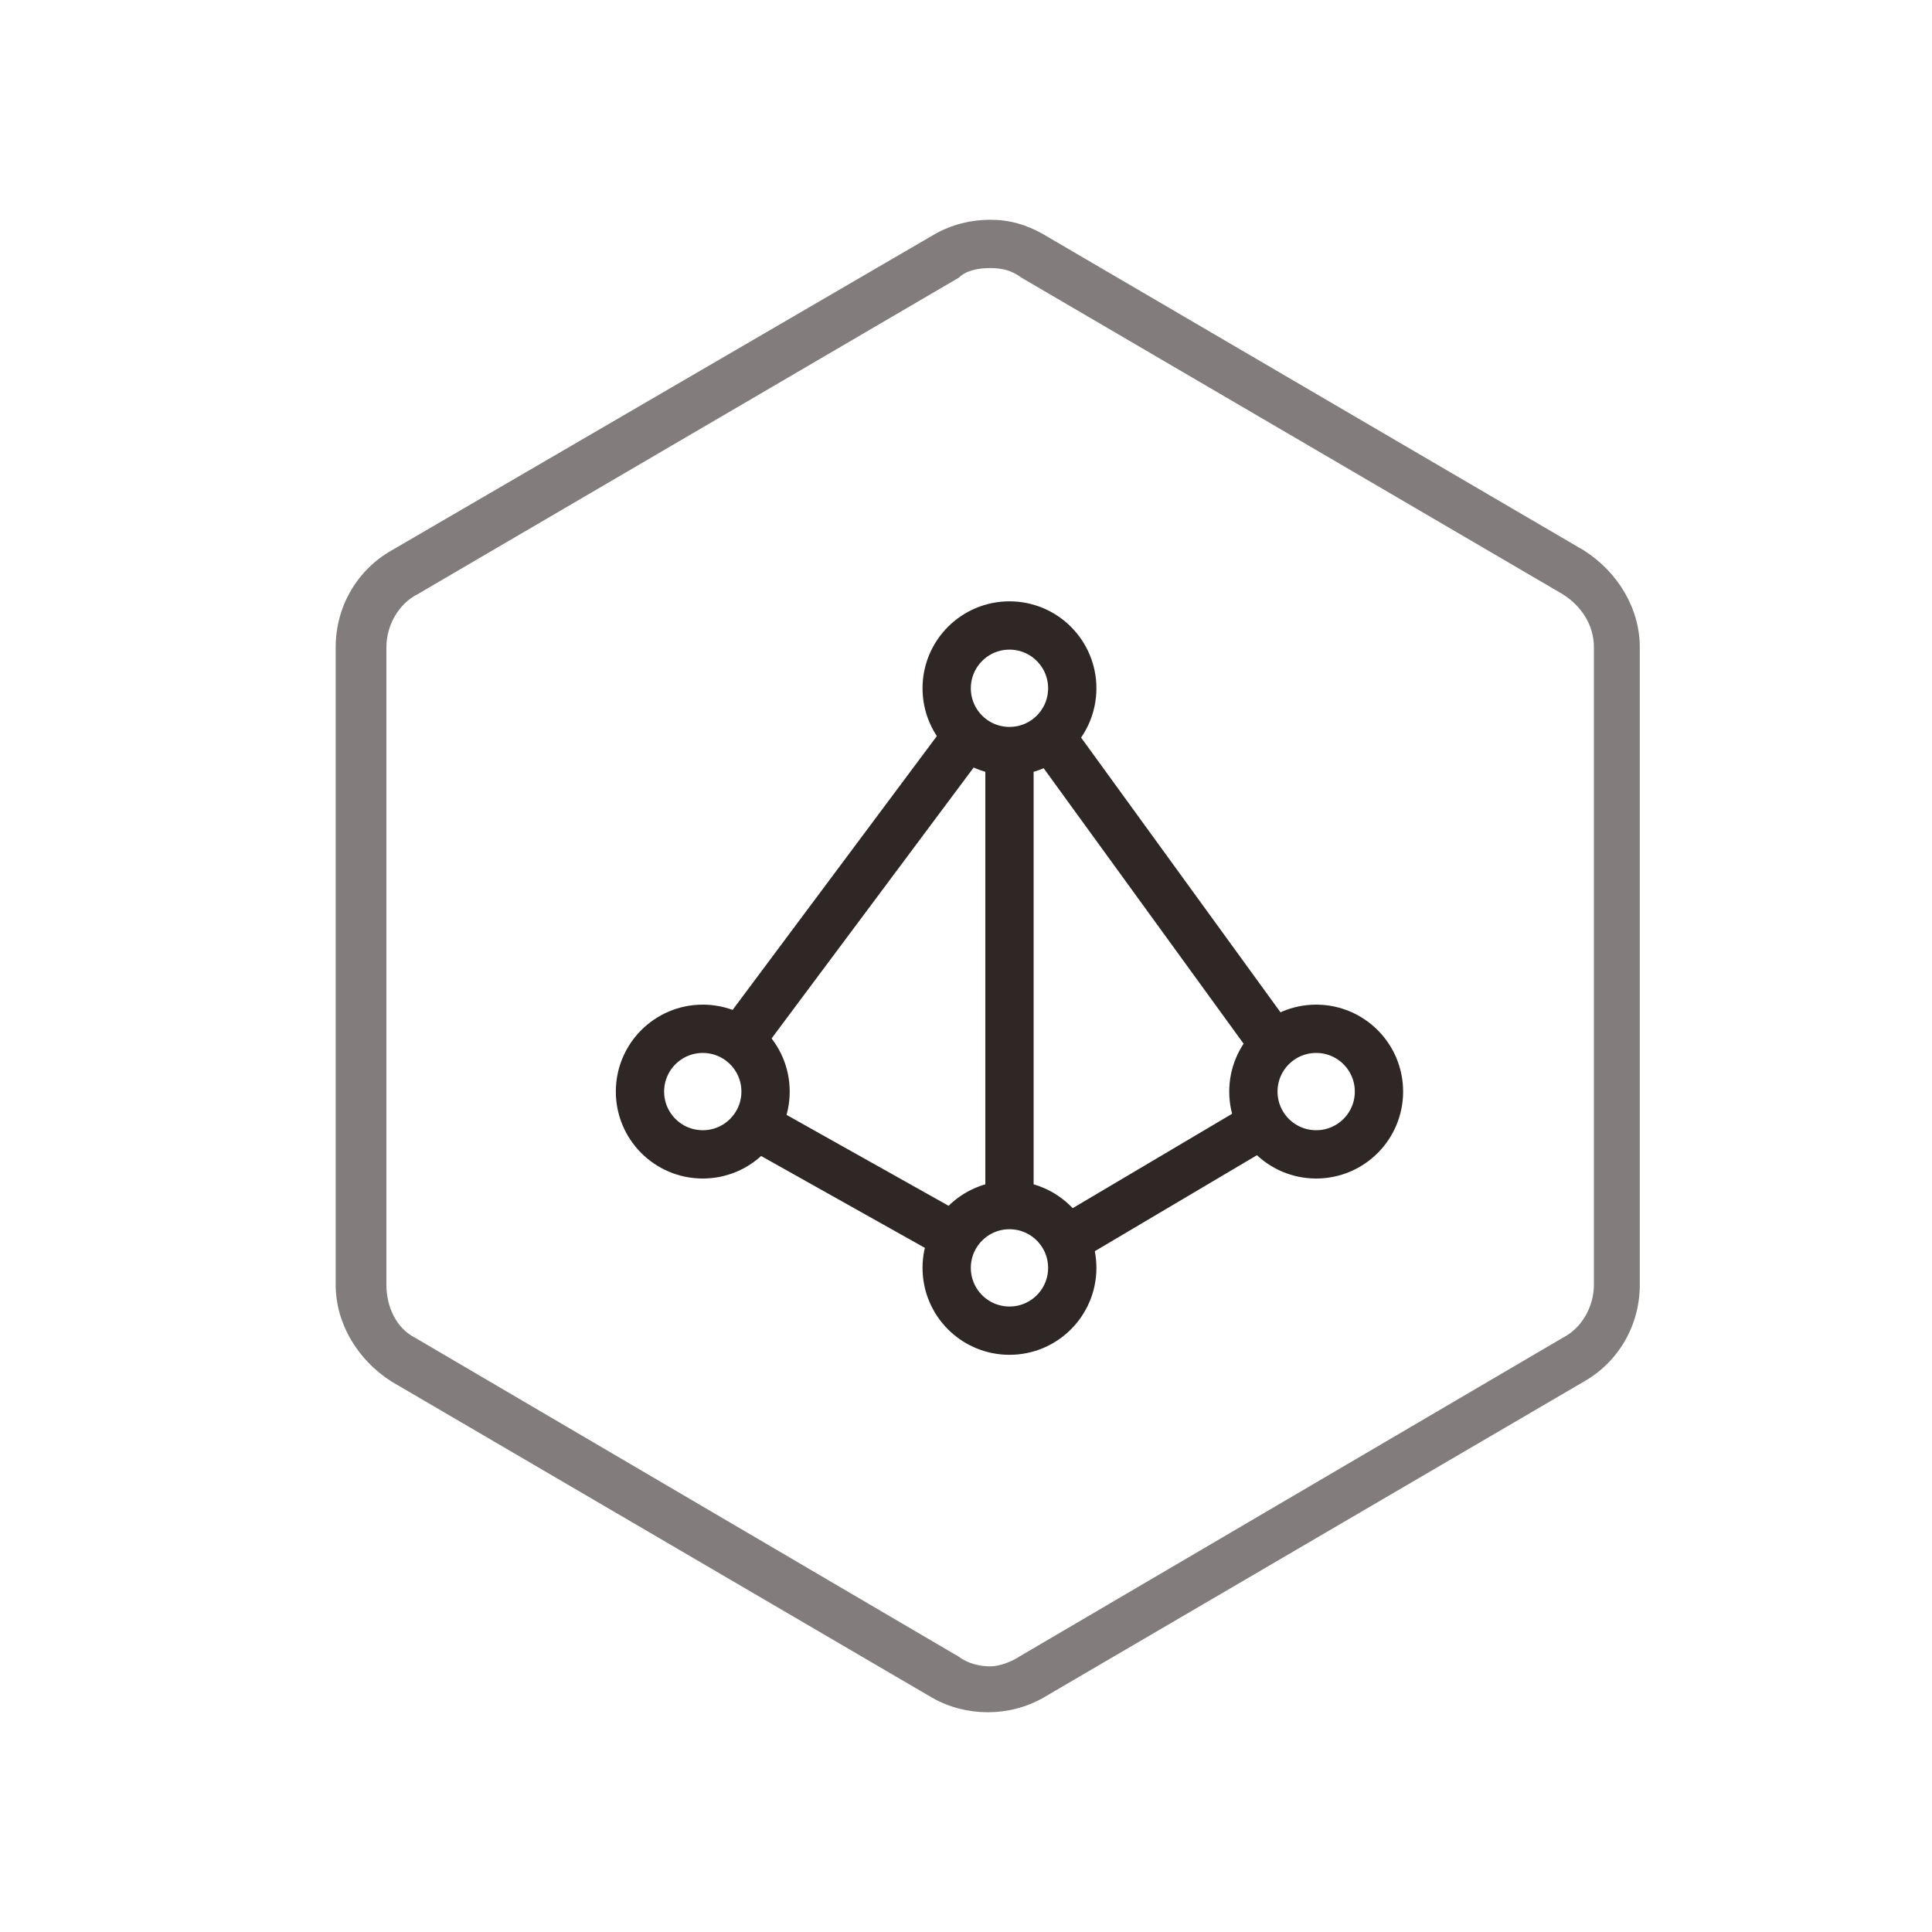
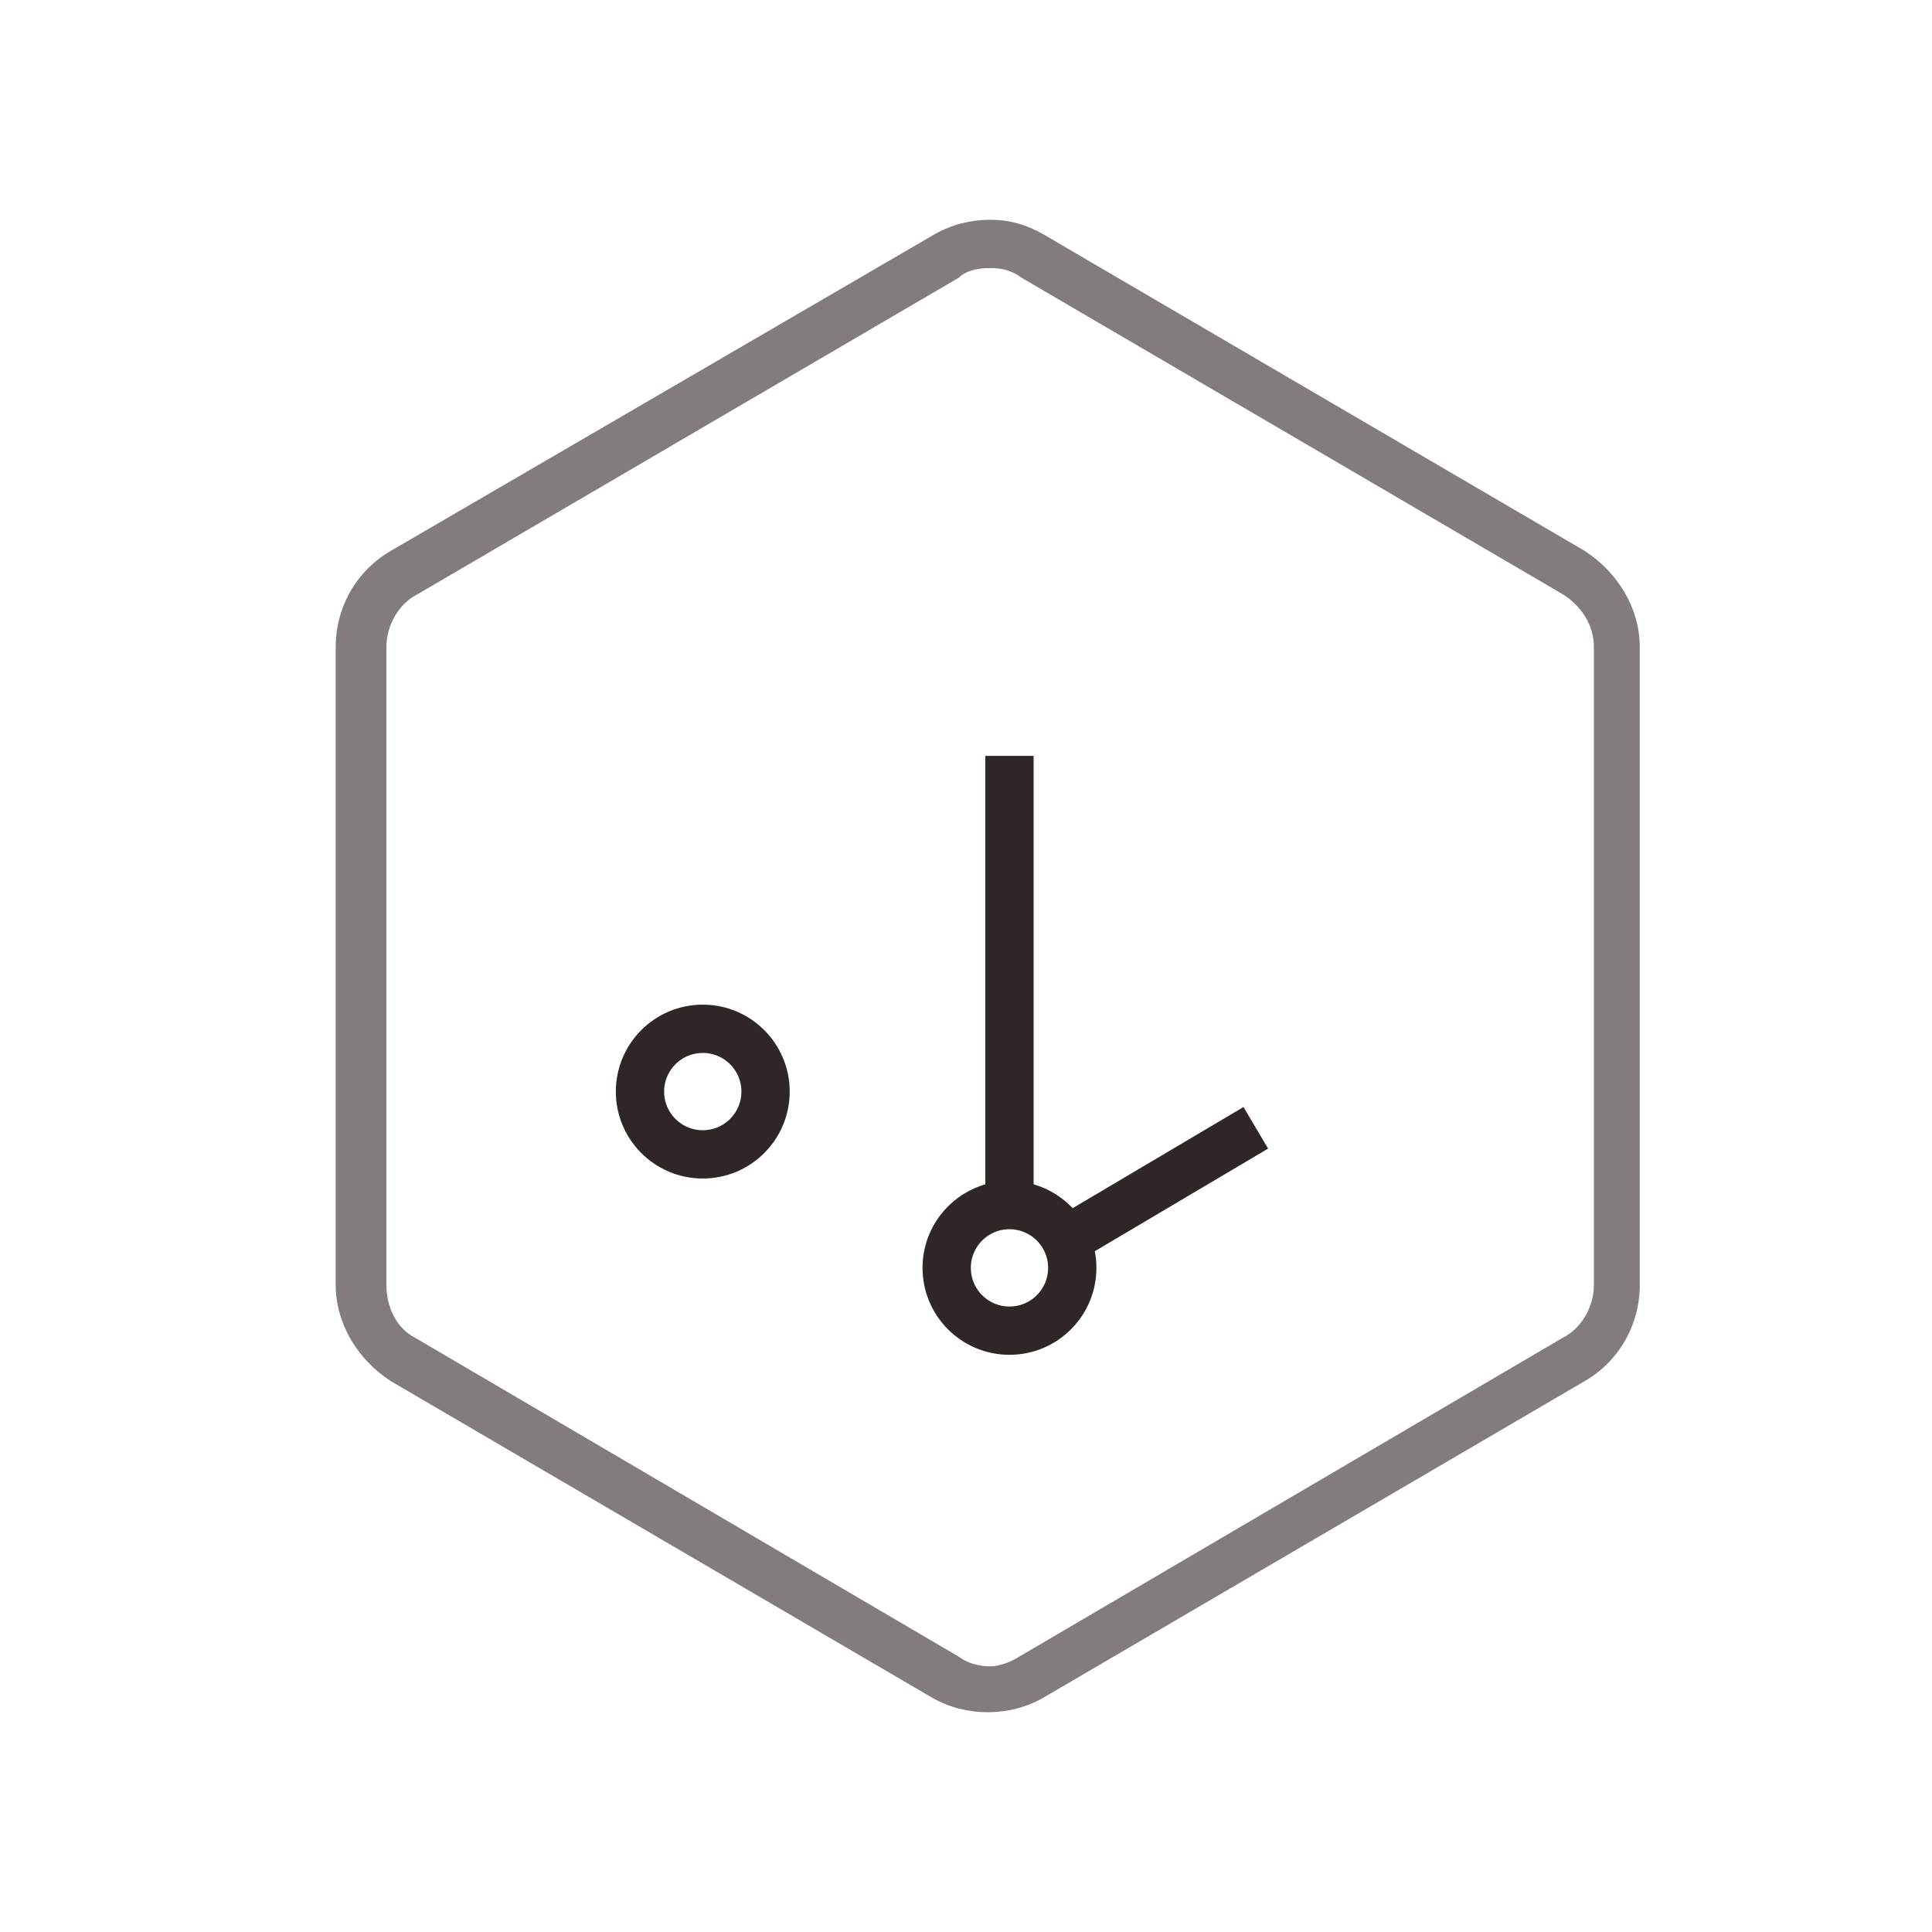
<svg xmlns="http://www.w3.org/2000/svg" width="80px" height="80px" viewBox="0 0 80 80" version="1.1">
  <title>face/icon-jiazhi3</title>
  <desc>Created with Sketch.</desc>
  <g id="Page-1" stroke="none" stroke-width="1" fill="none" fill-rule="evenodd">
    <g id="高速通道" transform="translate(-1073, -719)">
      <g id="核心价值" transform="translate(970, 719)">
        <g id="Group-8" transform="translate(103, 0)">
          <g id="GSTD_HX_wdkk" transform="translate(13, 9)">
            <path d="M30.2,0.6 L52.5,13.7 C53.9,14.6 54.8,16.1 54.8,17.8 L54.8,44 C54.8,45.7 53.9,47.3 52.5,48.1 L30.2,61.4 C28.8,62.3 27,62.3 25.5,61.4 L3.2,48.2 C1.8,47.3 0.9,45.8 0.9,44.1 L0.9,17.9 C0.9,16.2 1.8,14.6 3.2,13.8 L25.7,0.6 C27,-0.2 28.9,-0.2 30.2,0.6 Z" id="Shape" />
-             <path d="M30.2,0.6 L52.5,13.7 C53.9,14.6 54.8,16.1 54.8,17.8 L54.8,44 C54.8,45.7 53.9,47.3 52.5,48.1 L30.2,61.4 C28.8,62.3 27,62.3 25.5,61.4 L3.2,48.2 C1.8,47.3 0.9,45.8 0.9,44.1 L0.9,17.9 C0.9,16.2 1.8,14.6 3.2,13.8 L25.7,0.6 C27,-0.2 28.9,-0.2 30.2,0.6 Z" id="Shape" />
+             <path d="M30.2,0.6 L52.5,13.7 C53.9,14.6 54.8,16.1 54.8,17.8 L54.8,44 C54.8,45.7 53.9,47.3 52.5,48.1 L30.2,61.4 L3.2,48.2 C1.8,47.3 0.9,45.8 0.9,44.1 L0.9,17.9 C0.9,16.2 1.8,14.6 3.2,13.8 L25.7,0.6 C27,-0.2 28.9,-0.2 30.2,0.6 Z" id="Shape" />
            <path d="M28,2.1 C28.5,2.1 28.9,2.2 29.3,2.5 L51.7,15.6 C52.5,16.1 53,16.9 53,17.8 L53,44.2 C53,45.1 52.5,46 51.7,46.4 L29.2,59.6 C28.9,59.8 28.4,60 28,60 C27.6,60 27.1,59.9 26.7,59.6 L4.2,46.4 C3.4,46 3,45.1 3,44.2 L3,17.8 C3,16.9 3.5,16 4.3,15.6 L26.7,2.5 C27,2.2 27.5,2.1 28,2.1 L28,2.1 Z M28,0.1 C27.2,0.1 26.4,0.3 25.7,0.7 L3.2,13.8 C1.8,14.6 0.9,16.1 0.9,17.8 L0.9,44.2 C0.9,45.8 1.8,47.3 3.2,48.2 L25.6,61.3 C26.3,61.7 27.1,61.9 27.9,61.9 C28.7,61.9 29.5,61.7 30.2,61.3 L52.6,48.2 C54,47.4 54.9,45.9 54.9,44.2 L54.9,17.8 C54.9,16.2 54,14.7 52.6,13.8 L30.2,0.7 C29.5,0.3 28.8,0.1 28,0.1 L28,0.1 Z" id="Shape" fill="#827D7C" fill-rule="nonzero" />
            <circle id="Oval" stroke="#2F2725" stroke-width="2" cx="16.1" cy="36.2" r="2.6" />
            <circle id="Oval" stroke="#2F2725" stroke-width="2" cx="28.8" cy="43.5" r="2.6" />
-             <circle id="Oval" stroke="#2F2725" stroke-width="2" cx="41.5" cy="36.2" r="2.6" />
-             <circle id="Oval" stroke="#2F2725" stroke-width="2" cx="28.8" cy="19.5" r="2.6" />
-             <path d="M18.3,37.6 L26.5,42.2" id="Shape" stroke="#2F2725" stroke-width="2" />
            <path d="M31.4,42.2 L39,37.7" id="Shape" stroke="#2F2725" stroke-width="2" />
-             <path d="M18,33.6 L27.1,21.4" id="Shape" stroke="#2F2725" stroke-width="2" />
-             <path d="M30.5,21.5 L39.5,33.9" id="Shape" stroke="#2F2725" stroke-width="2" />
            <path d="M28.8,22.3 L28.8,40.9" id="Shape" stroke="#2F2725" stroke-width="2" />
          </g>
        </g>
      </g>
    </g>
  </g>
</svg>